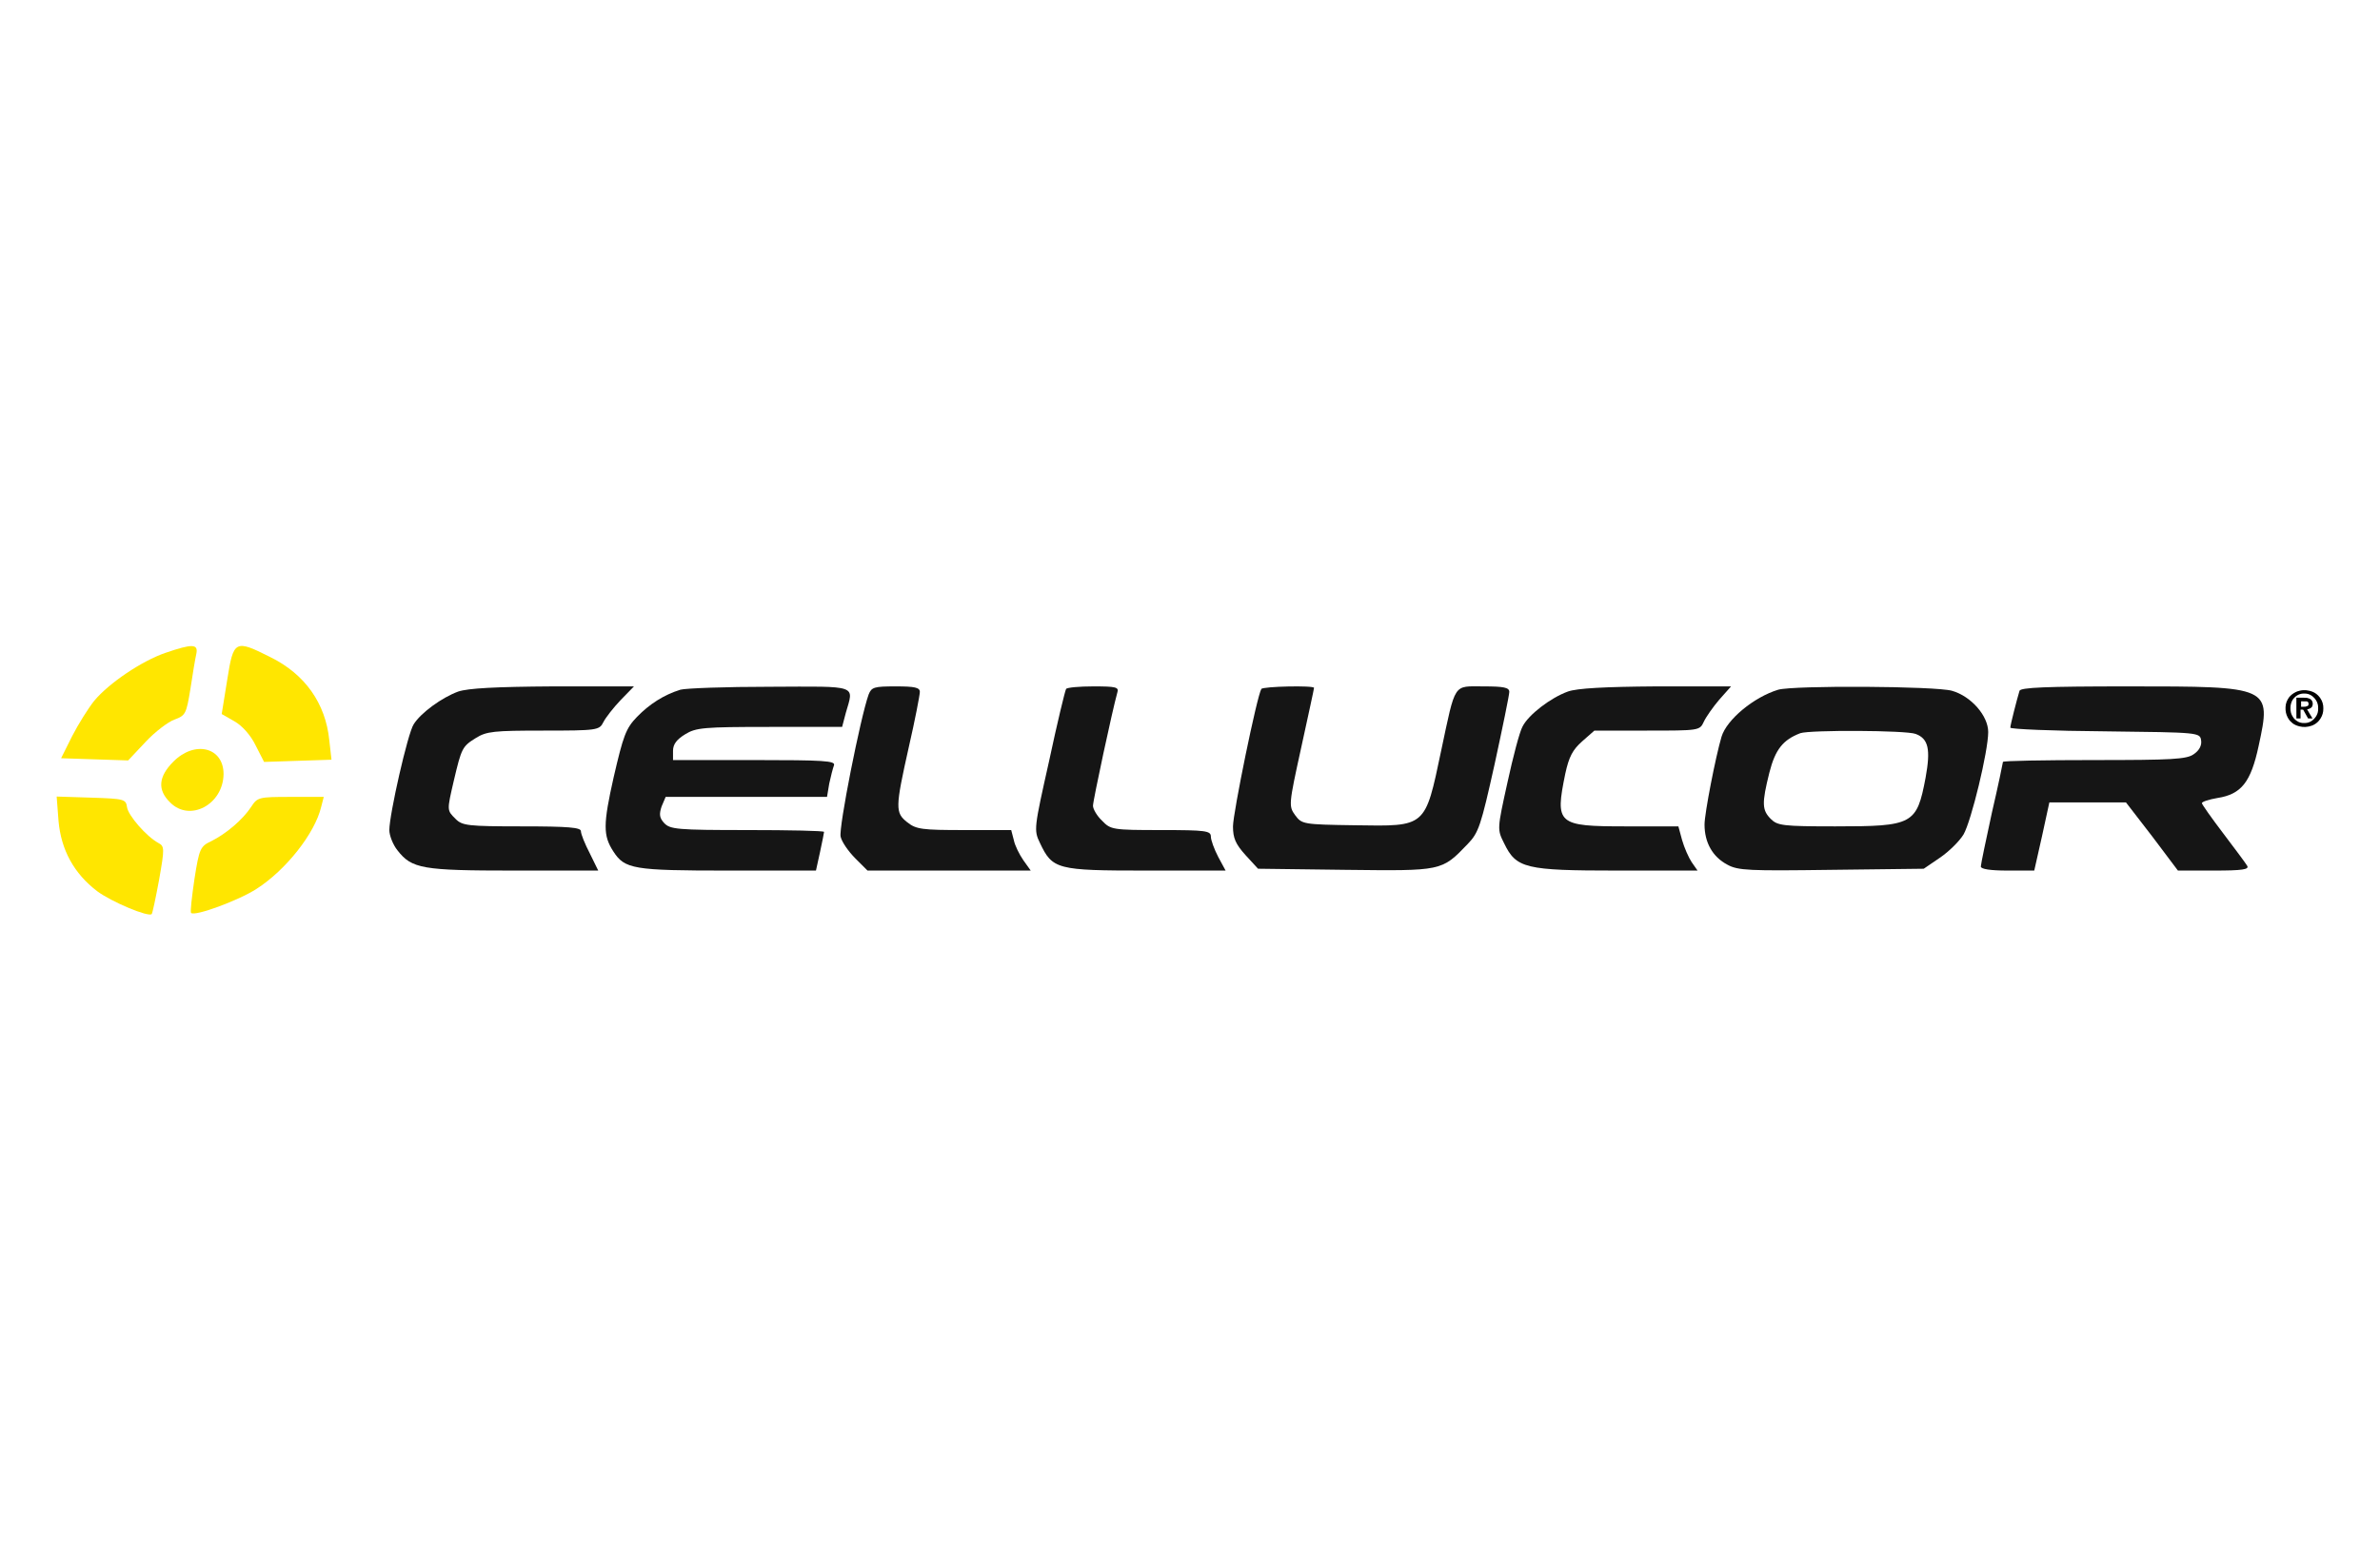
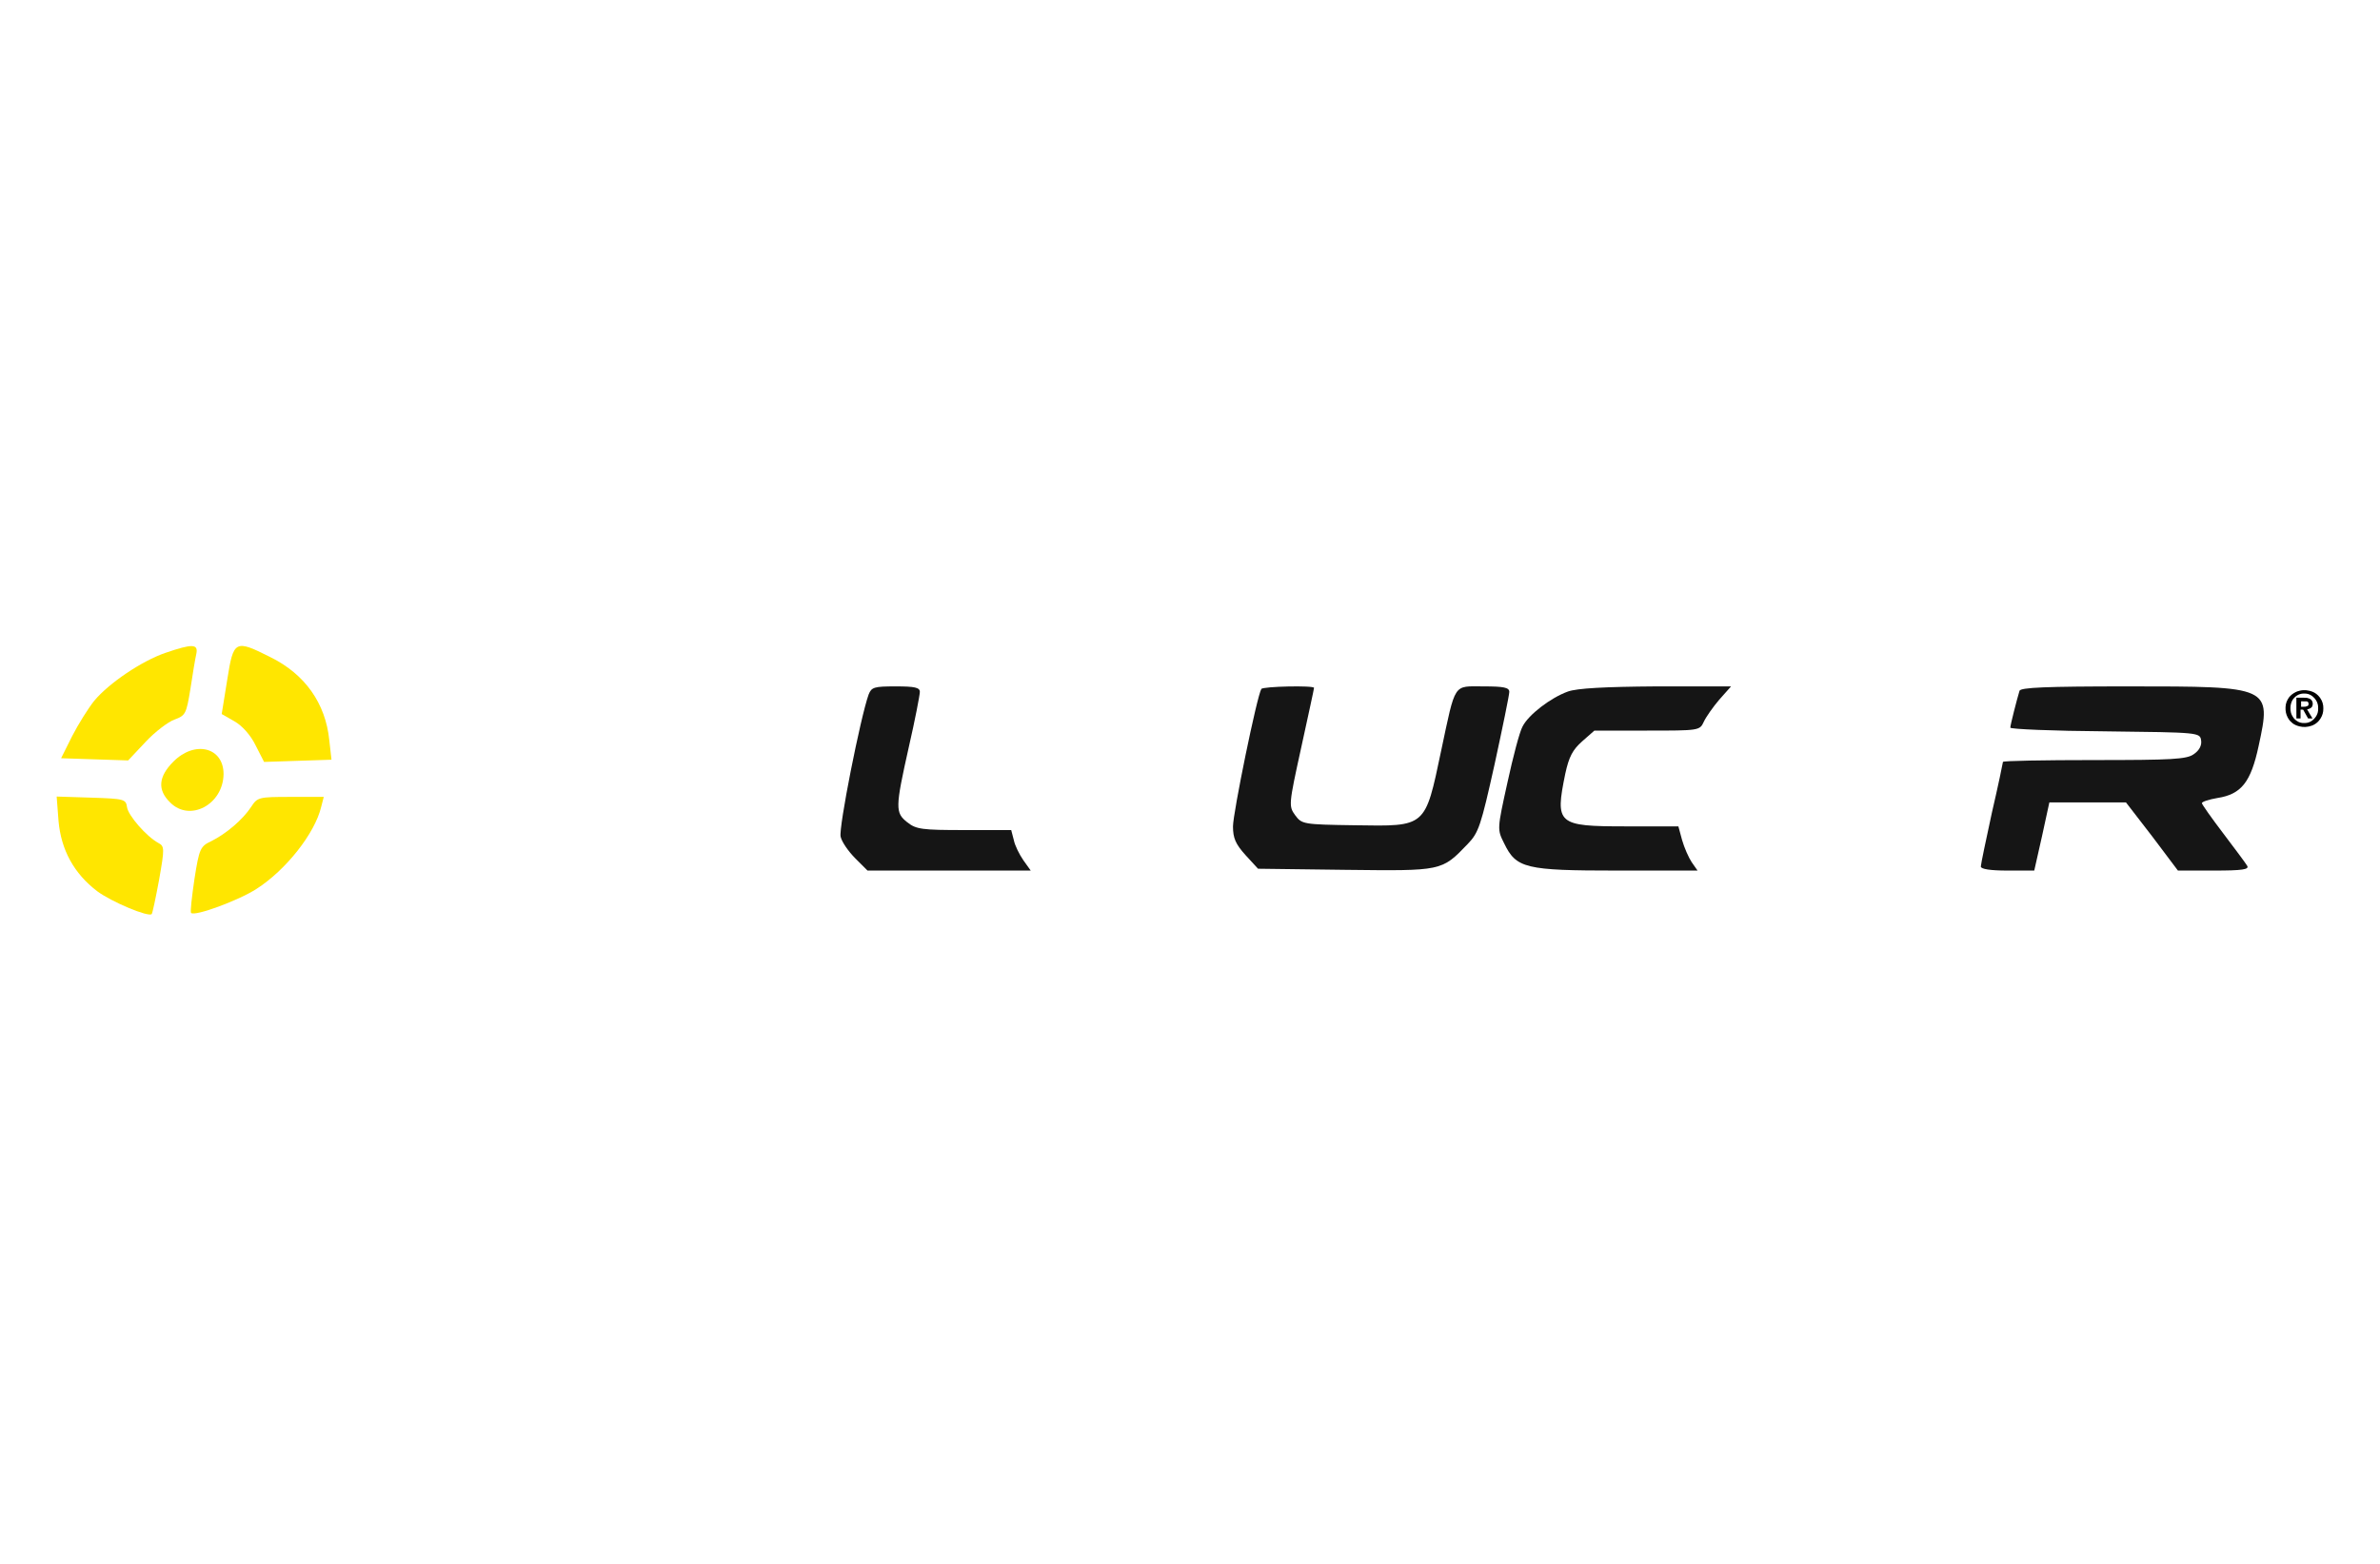
<svg xmlns="http://www.w3.org/2000/svg" fill="none" viewBox="0 0 210 138" height="138" width="210">
-   <path fill="#151515" d="M40.432 61.024C39.002 61.544 37.117 62.91 36.499 63.917C35.979 64.698 34.353 71.881 34.353 73.247C34.353 73.734 34.679 74.547 35.069 75.034C36.336 76.66 37.247 76.822 45.341 76.822H52.785L52.037 75.294C51.614 74.482 51.257 73.604 51.257 73.344C51.257 73.019 50.151 72.921 46.056 72.921C41.277 72.921 40.79 72.856 40.205 72.271C39.425 71.491 39.425 71.556 40.042 68.891C40.725 65.998 40.79 65.868 41.992 65.12C42.935 64.535 43.585 64.47 47.941 64.47C52.719 64.47 52.882 64.437 53.24 63.722C53.435 63.332 54.117 62.455 54.767 61.772L55.938 60.569H48.819C43.683 60.602 41.31 60.732 40.432 61.024Z" />
-   <path fill="#151515" d="M60.034 60.862C58.571 61.317 57.304 62.13 56.199 63.267C55.223 64.275 54.996 64.925 54.151 68.566C53.208 72.759 53.208 73.734 54.118 75.132C55.126 76.692 55.873 76.822 64.228 76.822H71.996L72.354 75.197C72.549 74.287 72.712 73.474 72.712 73.409C72.712 73.312 69.656 73.247 65.95 73.247C59.742 73.247 59.124 73.182 58.604 72.629C58.181 72.174 58.149 71.849 58.376 71.166L58.734 70.321H65.853H72.972L73.167 69.151C73.297 68.533 73.492 67.786 73.589 67.525C73.719 67.135 72.679 67.07 66.568 67.07H59.384V66.258C59.384 65.673 59.709 65.25 60.457 64.795C61.399 64.21 62.082 64.145 67.901 64.145H74.304L74.629 62.91C75.345 60.407 75.832 60.569 67.933 60.602C64.032 60.602 60.489 60.732 60.034 60.862Z" />
  <path fill="#151515" d="M76.644 61.284C75.929 63.267 73.979 73.084 74.174 73.832C74.271 74.287 74.856 75.132 75.474 75.75L76.547 76.822H83.763H90.947L90.297 75.912C89.939 75.392 89.549 74.612 89.452 74.124L89.224 73.247H85.063C81.358 73.247 80.838 73.182 80.057 72.564C78.985 71.719 78.985 71.296 80.187 65.933C80.74 63.527 81.163 61.317 81.163 61.057C81.163 60.667 80.707 60.569 79.05 60.569C77.132 60.569 76.904 60.634 76.644 61.284Z" />
-   <path fill="#151515" d="M94.067 60.797C93.97 60.959 93.287 63.787 92.572 67.135C91.239 73.084 91.207 73.247 91.759 74.384C92.864 76.725 93.254 76.822 101.121 76.822H108.142L107.492 75.62C107.135 74.937 106.842 74.124 106.842 73.832C106.842 73.312 106.419 73.247 102.454 73.247C98.195 73.247 98 73.214 97.253 72.434C96.798 72.011 96.44 71.394 96.44 71.101C96.44 70.646 98.163 62.617 98.585 61.122C98.748 60.634 98.488 60.569 96.472 60.569C95.237 60.569 94.132 60.667 94.067 60.797Z" />
  <path fill="#151515" d="M111.296 60.796C110.906 61.414 108.793 71.751 108.793 72.921C108.793 73.961 109.021 74.481 109.898 75.456L111.003 76.659L118.707 76.757C127.256 76.854 127.191 76.887 129.499 74.481C130.475 73.473 130.67 72.856 131.872 67.46C132.587 64.177 133.173 61.316 133.173 61.056C133.173 60.666 132.685 60.569 130.897 60.569C128.199 60.569 128.459 60.146 127.159 66.257C125.729 73.051 125.859 72.921 119.552 72.823C114.969 72.758 114.872 72.726 114.286 71.946C113.701 71.133 113.701 71.035 114.807 65.997C115.424 63.169 115.944 60.796 115.944 60.699C115.944 60.471 111.426 60.569 111.296 60.796Z" />
  <path fill="#151515" d="M138.341 61.024C136.813 61.577 134.862 63.072 134.342 64.112C134.082 64.567 133.497 66.81 133.01 69.053C132.099 73.182 132.099 73.182 132.717 74.417C133.79 76.627 134.57 76.822 142.696 76.822H149.783L149.263 76.075C149.003 75.685 148.613 74.807 148.418 74.124L148.092 72.921H143.444C137.398 72.921 137.203 72.727 138.113 68.273C138.438 66.778 138.763 66.16 139.608 65.413L140.681 64.47H145.329C149.913 64.47 149.978 64.47 150.335 63.69C150.53 63.267 151.148 62.389 151.701 61.739L152.741 60.569H146.142C141.591 60.602 139.153 60.732 138.341 61.024Z" />
-   <path fill="#151515" d="M156.902 60.862C154.756 61.512 152.351 63.495 151.896 65.022C151.376 66.778 150.4 71.784 150.4 72.759C150.4 74.352 151.116 75.62 152.416 76.302C153.358 76.822 154.334 76.855 161.615 76.757L169.742 76.66L171.172 75.685C171.984 75.132 172.895 74.222 173.252 73.637C173.935 72.466 175.43 66.29 175.43 64.6C175.43 63.17 173.935 61.447 172.244 60.959C170.814 60.537 158.267 60.472 156.902 60.862ZM169.026 64.763C170.164 65.185 170.359 66.128 169.904 68.631C169.124 72.759 168.799 72.921 161.94 72.921C157.324 72.921 156.837 72.856 156.251 72.271C155.471 71.491 155.439 70.906 156.121 68.176C156.642 66.128 157.324 65.283 158.852 64.698C159.697 64.405 168.181 64.437 169.026 64.763Z" />
  <path fill="#151515" d="M178.192 60.959C177.965 61.707 177.38 63.982 177.38 64.21C177.38 64.34 181.15 64.502 185.766 64.535C194.055 64.632 194.12 64.632 194.218 65.348C194.283 65.77 194.055 66.225 193.568 66.55C192.95 67.005 191.617 67.07 184.791 67.07C180.338 67.07 176.73 67.135 176.73 67.233C176.73 67.298 176.307 69.346 175.754 71.719C175.234 74.124 174.779 76.27 174.779 76.465C174.779 76.692 175.624 76.822 177.152 76.822H179.493L180.175 73.799L180.825 70.809H184.206H187.587L189.895 73.799L192.17 76.822H195.356C197.859 76.822 198.476 76.725 198.281 76.4C198.151 76.172 197.176 74.872 196.168 73.539C195.128 72.174 194.283 70.971 194.283 70.874C194.283 70.744 194.901 70.549 195.648 70.419C197.761 70.094 198.606 69.021 199.289 65.835C200.427 60.569 200.394 60.569 187.782 60.569C180.5 60.569 178.29 60.667 178.192 60.959Z" />
  <path fill="black" d="M203.216 60.904C203.11 60.912 202.992 60.931 202.881 60.959C202.733 60.997 202.658 61.024 202.554 61.076C202.308 61.2 202.103 61.365 201.964 61.55C201.892 61.647 201.8 61.819 201.752 61.948C201.654 62.21 201.634 62.578 201.702 62.893C201.757 63.148 201.902 63.438 202.067 63.62C202.114 63.673 202.221 63.771 202.283 63.82C202.443 63.944 202.638 64.032 202.899 64.097C203.247 64.183 203.586 64.166 203.956 64.042C204.137 63.982 204.297 63.888 204.465 63.746C204.669 63.573 204.861 63.267 204.939 62.991C204.986 62.822 205 62.709 205 62.505C205 62.371 204.998 62.334 204.987 62.262C204.959 62.079 204.916 61.941 204.849 61.805C204.759 61.626 204.665 61.494 204.545 61.376C204.319 61.154 204.126 61.048 203.795 60.962C203.596 60.911 203.396 60.891 203.216 60.904ZM203.513 61.212C203.712 61.239 203.9 61.323 204.063 61.459C204.298 61.652 204.462 61.914 204.515 62.176C204.538 62.295 204.544 62.357 204.544 62.511C204.544 62.675 204.535 62.758 204.507 62.871C204.422 63.207 204.152 63.539 203.842 63.69C203.67 63.774 203.527 63.804 203.309 63.804C203.174 63.804 203.111 63.798 203.004 63.772C202.877 63.742 202.798 63.707 202.668 63.622C202.538 63.536 202.46 63.468 202.393 63.377C202.269 63.213 202.181 63.039 202.141 62.886C202.081 62.654 202.083 62.315 202.145 62.101C202.222 61.842 202.298 61.707 202.458 61.55C202.541 61.469 202.59 61.427 202.658 61.383C202.816 61.278 202.993 61.219 203.198 61.202C203.274 61.196 203.432 61.2 203.513 61.212Z" />
  <path fill="black" d="M202.622 62.48L202.624 63.395L202.807 63.397L202.99 63.398V63.009V62.62L203.105 62.621L203.221 62.623L203.437 63.01L203.654 63.398H203.849C204.033 63.398 204.044 63.398 204.039 63.388C204.035 63.383 203.927 63.203 203.798 62.989C203.67 62.774 203.567 62.597 203.569 62.595C203.571 62.593 203.605 62.584 203.644 62.576C203.683 62.568 203.739 62.552 203.768 62.541C203.818 62.522 203.88 62.487 203.888 62.474C203.89 62.471 203.907 62.458 203.924 62.447C203.965 62.419 203.986 62.393 204.012 62.34C204.07 62.219 204.081 62.085 204.044 61.948C204.02 61.863 203.961 61.769 203.899 61.716C203.842 61.669 203.694 61.61 203.561 61.583C203.498 61.569 203.489 61.569 203.058 61.567L202.621 61.565L202.622 62.48ZM203.584 61.908C203.603 61.918 203.63 61.937 203.646 61.951C203.671 61.973 203.675 61.981 203.687 62.024C203.698 62.064 203.7 62.082 203.697 62.128C203.69 62.247 203.67 62.274 203.557 62.317C203.438 62.363 203.437 62.363 203.226 62.366L203.037 62.369V62.128V61.887L203.293 61.889L203.549 61.891L203.584 61.908Z" />
  <path fill="#FFE600" d="M14.59 57.612C12.509 58.327 9.616 60.277 8.316 61.837C7.796 62.488 6.918 63.885 6.366 64.958L5.391 66.909L8.349 67.006L11.307 67.103L12.835 65.478C13.68 64.568 14.85 63.69 15.402 63.495C16.378 63.138 16.443 62.975 16.8 60.797C16.995 59.497 17.223 58.132 17.32 57.709C17.515 56.799 16.963 56.799 14.59 57.612Z" />
  <path fill="#FFE600" d="M20.05 59.986L19.562 63.009L20.7 63.659C21.383 64.049 22.131 64.894 22.553 65.772L23.301 67.234L26.259 67.137L29.249 67.039L29.054 65.317C28.729 62.066 26.909 59.498 23.886 58.003C20.733 56.41 20.603 56.475 20.05 59.986Z" />
  <path fill="#FFE600" d="M15.305 67.201C13.972 68.534 13.875 69.704 15.012 70.809C16.735 72.564 19.693 71.004 19.726 68.306C19.726 65.933 17.19 65.315 15.305 67.201Z" />
  <path fill="#FFE600" d="M5.163 72.435C5.39 75.003 6.528 77.083 8.576 78.644C9.843 79.586 13.094 80.951 13.387 80.659C13.452 80.594 13.744 79.229 14.037 77.636C14.524 74.873 14.524 74.678 13.972 74.385C12.899 73.8 11.306 71.947 11.209 71.232C11.111 70.517 10.949 70.484 8.056 70.387L5 70.29L5.163 72.435Z" />
  <path fill="#FFE600" d="M22.163 71.199C21.416 72.336 19.953 73.572 18.653 74.222C17.677 74.677 17.58 74.872 17.157 77.57C16.93 79.13 16.767 80.495 16.865 80.56C17.19 80.885 21.058 79.455 22.618 78.448C25.219 76.79 27.787 73.539 28.34 71.199L28.567 70.321H25.642C22.813 70.321 22.716 70.353 22.163 71.199Z" />
</svg>